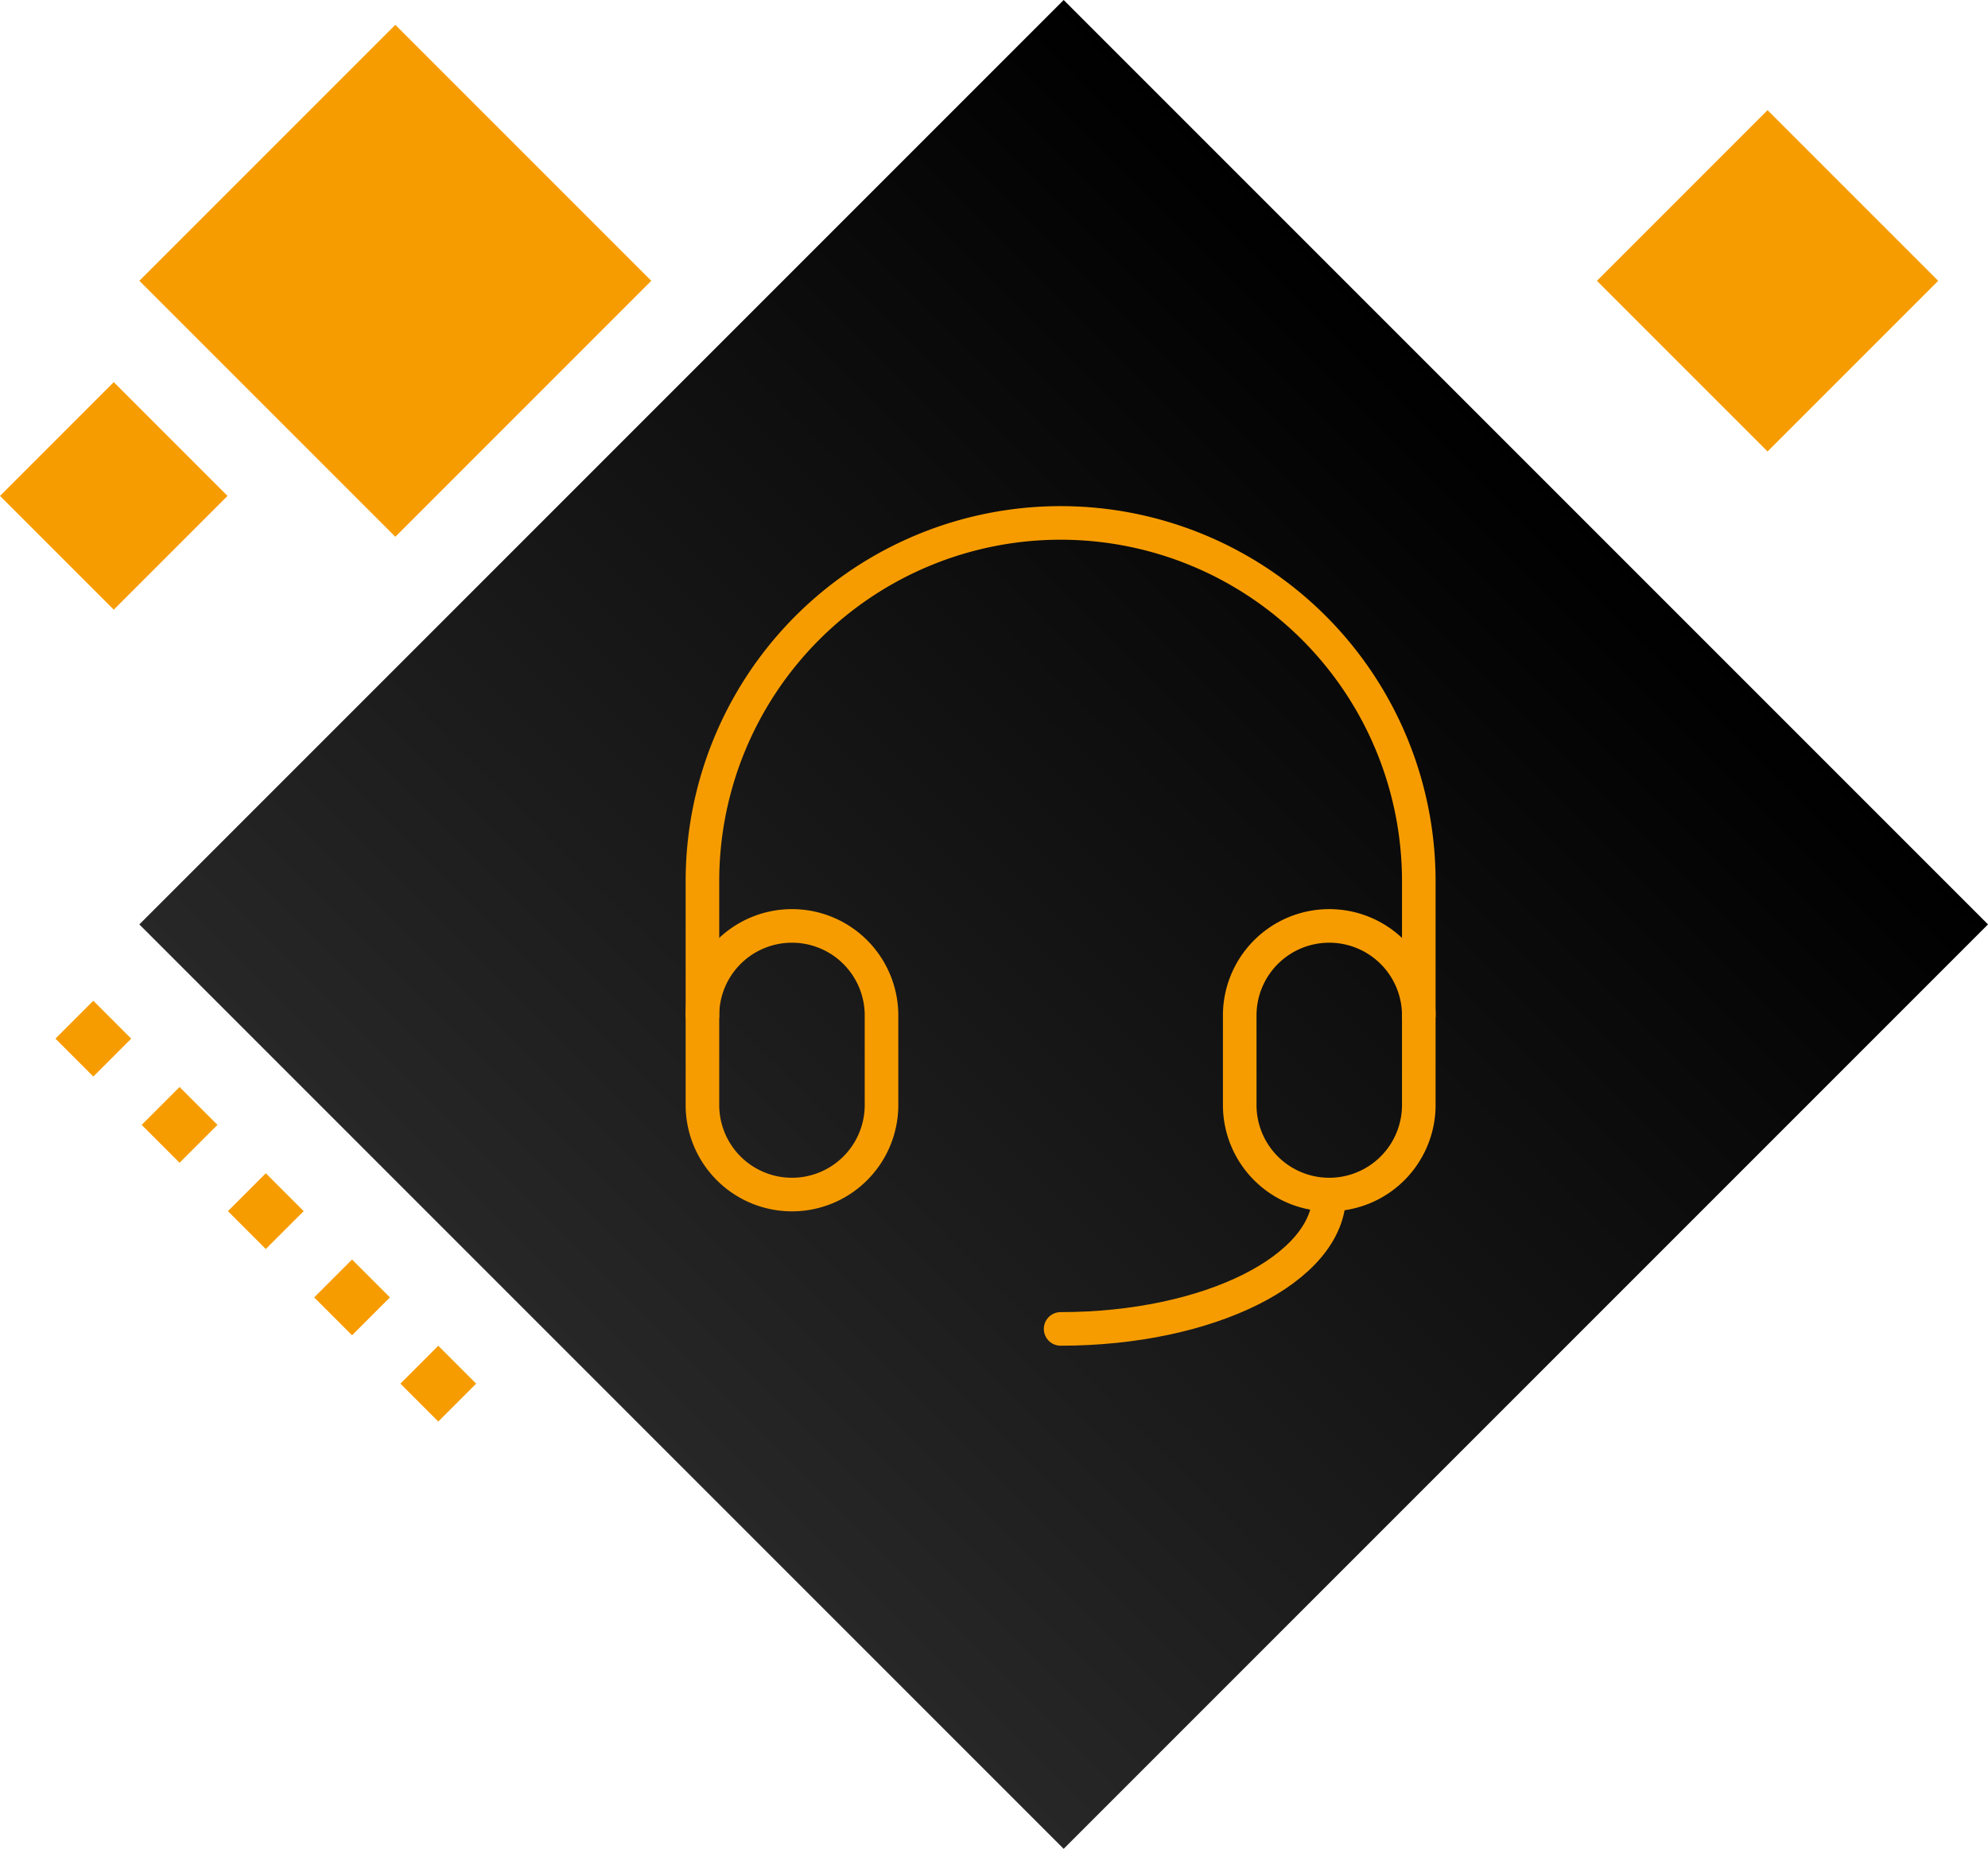
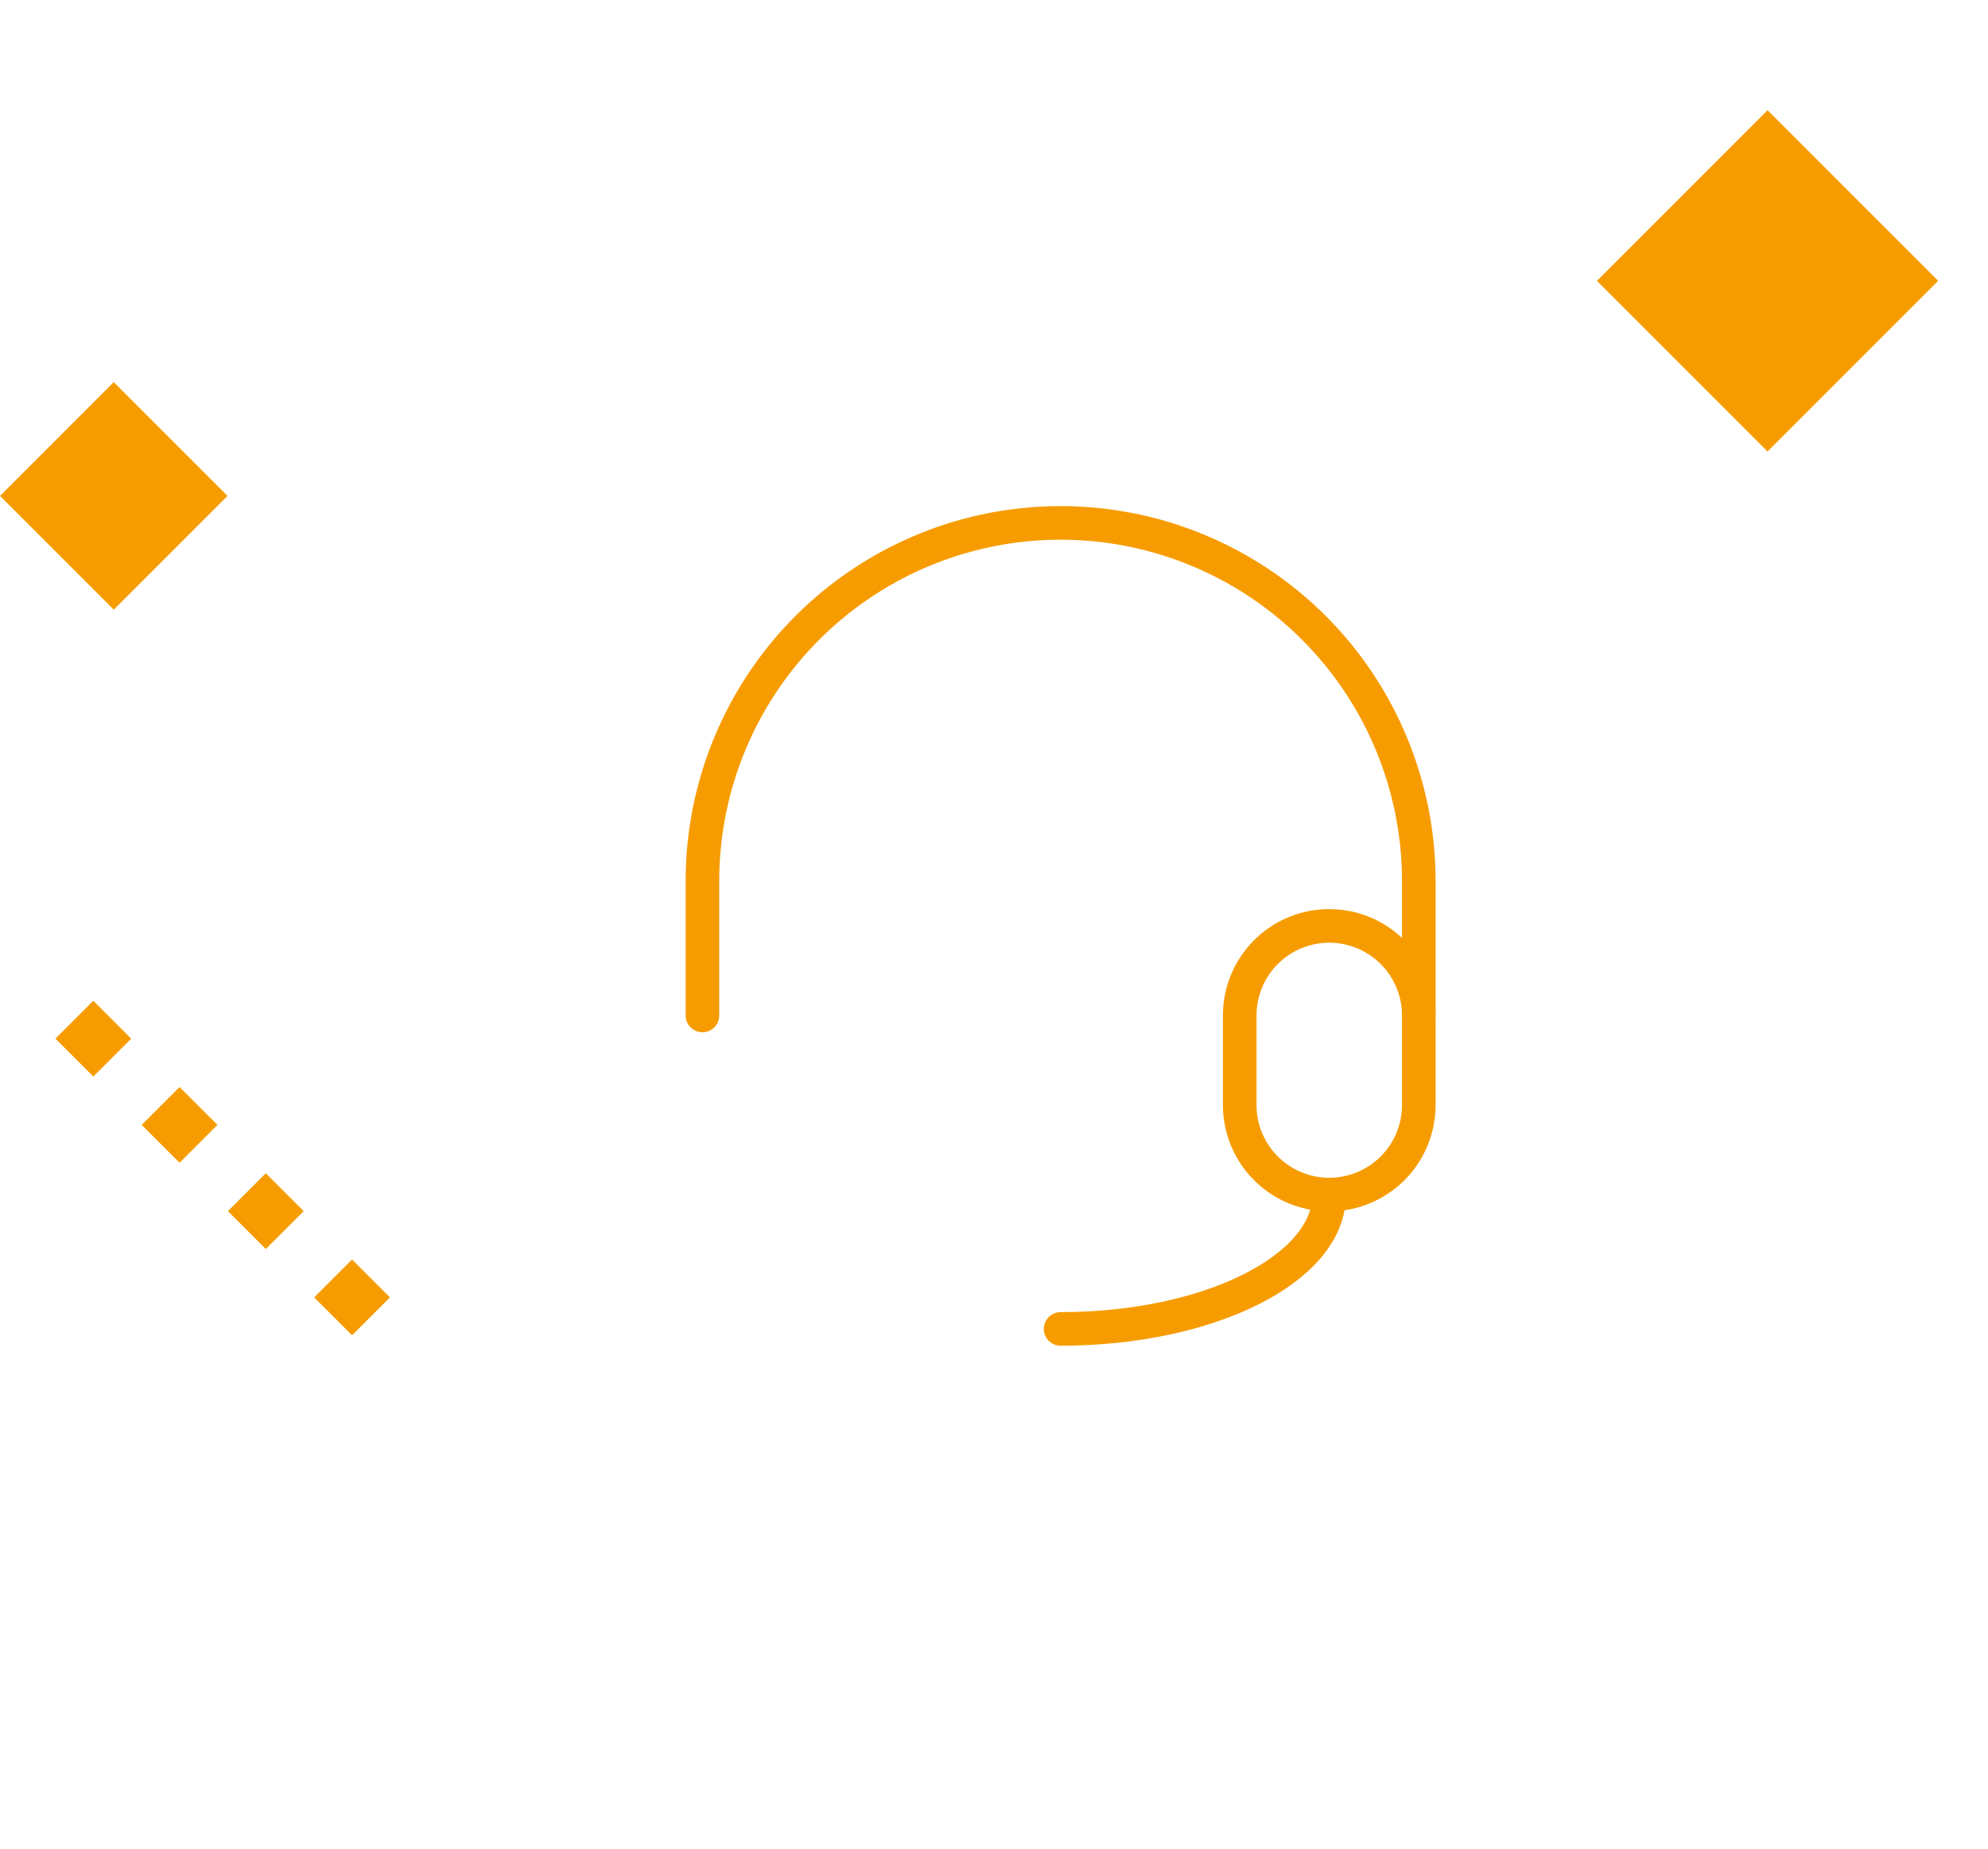
<svg xmlns="http://www.w3.org/2000/svg" width="98.853" height="91.924" viewBox="0 0 98.853 91.924">
  <defs>
    <linearGradient id="linear-gradient" x1="0.5" x2="0.5" y2="1" gradientUnits="objectBoundingBox">
      <stop offset="0" />
      <stop offset="1" stop-color="#272727" />
    </linearGradient>
  </defs>
  <g id="CategoriasPopulares-IconeSuporte" transform="translate(-419.071 -1203)">
-     <rect id="Rectangle_25" data-name="Rectangle 25" width="65" height="65" transform="translate(471.962 1203) rotate(45)" fill="url(#linear-gradient)" />
    <rect id="Rectangle_58" data-name="Rectangle 58" width="12" height="12" transform="translate(506.962 1208.477) rotate(45)" fill="#f79c00" />
-     <rect id="Rectangle_59" data-name="Rectangle 59" width="18" height="18" transform="translate(438.728 1204.234) rotate(45)" fill="#f79c00" />
    <rect id="Rectangle_60" data-name="Rectangle 60" width="8" height="8" transform="translate(424.728 1222) rotate(45)" fill="#f79c00" />
    <rect id="Rectangle_61" data-name="Rectangle 61" width="2.664" height="2.664" transform="translate(423.711 1252.758) rotate(45)" fill="#f79c00" />
    <rect id="Rectangle_62" data-name="Rectangle 62" width="2.664" height="2.664" transform="translate(428 1257.046) rotate(45)" fill="#f79c00" />
    <rect id="Rectangle_63" data-name="Rectangle 63" width="2.664" height="2.664" transform="translate(432.288 1261.335) rotate(45)" fill="#f79c00" />
    <rect id="Rectangle_64" data-name="Rectangle 64" width="2.664" height="2.664" transform="translate(436.577 1265.624) rotate(45)" fill="#f79c00" />
-     <rect id="Rectangle_65" data-name="Rectangle 65" width="2.664" height="2.664" transform="translate(440.865 1269.912) rotate(45)" fill="#f79c00" />
    <g id="Group_55" data-name="Group 55" transform="translate(0.558 3.559)">
      <g id="Icon" transform="translate(444.285 1216.285)">
        <g id="Icon-2" data-name="Icon" transform="translate(0.252 0.251)">
-           <path id="_514eef3e-5d00-465a-a208-9c24fde04326" data-name="514eef3e-5d00-465a-a208-9c24fde04326" d="M14.119,31.417h0a4.452,4.452,0,0,1,4.452,4.452v4.452a4.453,4.453,0,0,1-4.452,4.453h0a4.453,4.453,0,0,1-4.452-4.453V35.869A4.452,4.452,0,0,1,14.119,31.417Z" transform="translate(-0.762 -2.475)" fill="none" stroke="#f79c00" stroke-linecap="round" stroke-linejoin="round" stroke-width="1.67" />
-           <path id="_34f1e5f6-02c7-4bd6-87ac-1a9d8416f024" data-name="34f1e5f6-02c7-4bd6-87ac-1a9d8416f024" d="M43.119,31.417h0a4.452,4.452,0,0,1,4.452,4.452v4.452a4.453,4.453,0,0,1-4.452,4.453h0a4.453,4.453,0,0,1-4.452-4.453V35.869A4.452,4.452,0,0,1,43.119,31.417Z" transform="translate(-3.046 -2.475)" fill="none" stroke="#f79c00" stroke-linecap="round" stroke-linejoin="round" stroke-width="1.67" />
+           <path id="_34f1e5f6-02c7-4bd6-87ac-1a9d8416f024" data-name="34f1e5f6-02c7-4bd6-87ac-1a9d8416f024" d="M43.119,31.417a4.452,4.452,0,0,1,4.452,4.452v4.452a4.453,4.453,0,0,1-4.452,4.453h0a4.453,4.453,0,0,1-4.452-4.453V35.869A4.452,4.452,0,0,1,43.119,31.417Z" transform="translate(-3.046 -2.475)" fill="none" stroke="#f79c00" stroke-linecap="round" stroke-linejoin="round" stroke-width="1.67" />
          <path id="_5f2093aa-cdda-4973-9cb3-1f7acb5f7c27" data-name="5f2093aa-cdda-4973-9cb3-1f7acb5f7c27" d="M9.667,34.156V27.477a17.81,17.81,0,1,1,35.62,0v6.679" transform="translate(-0.762 -0.762)" fill="none" stroke="#f79c00" stroke-linecap="round" stroke-linejoin="round" stroke-width="1.67" />
          <path id="_1c237723-0fa9-44e1-a91d-bf082dd437b9" data-name="1c237723-0fa9-44e1-a91d-bf082dd437b9" d="M42.358,45.917c0,3.689-5.981,6.679-13.358,6.679" transform="translate(-2.285 -3.617)" fill="none" stroke="#f79c00" stroke-linecap="round" stroke-linejoin="round" stroke-width="1.67" />
        </g>
      </g>
    </g>
  </g>
</svg>